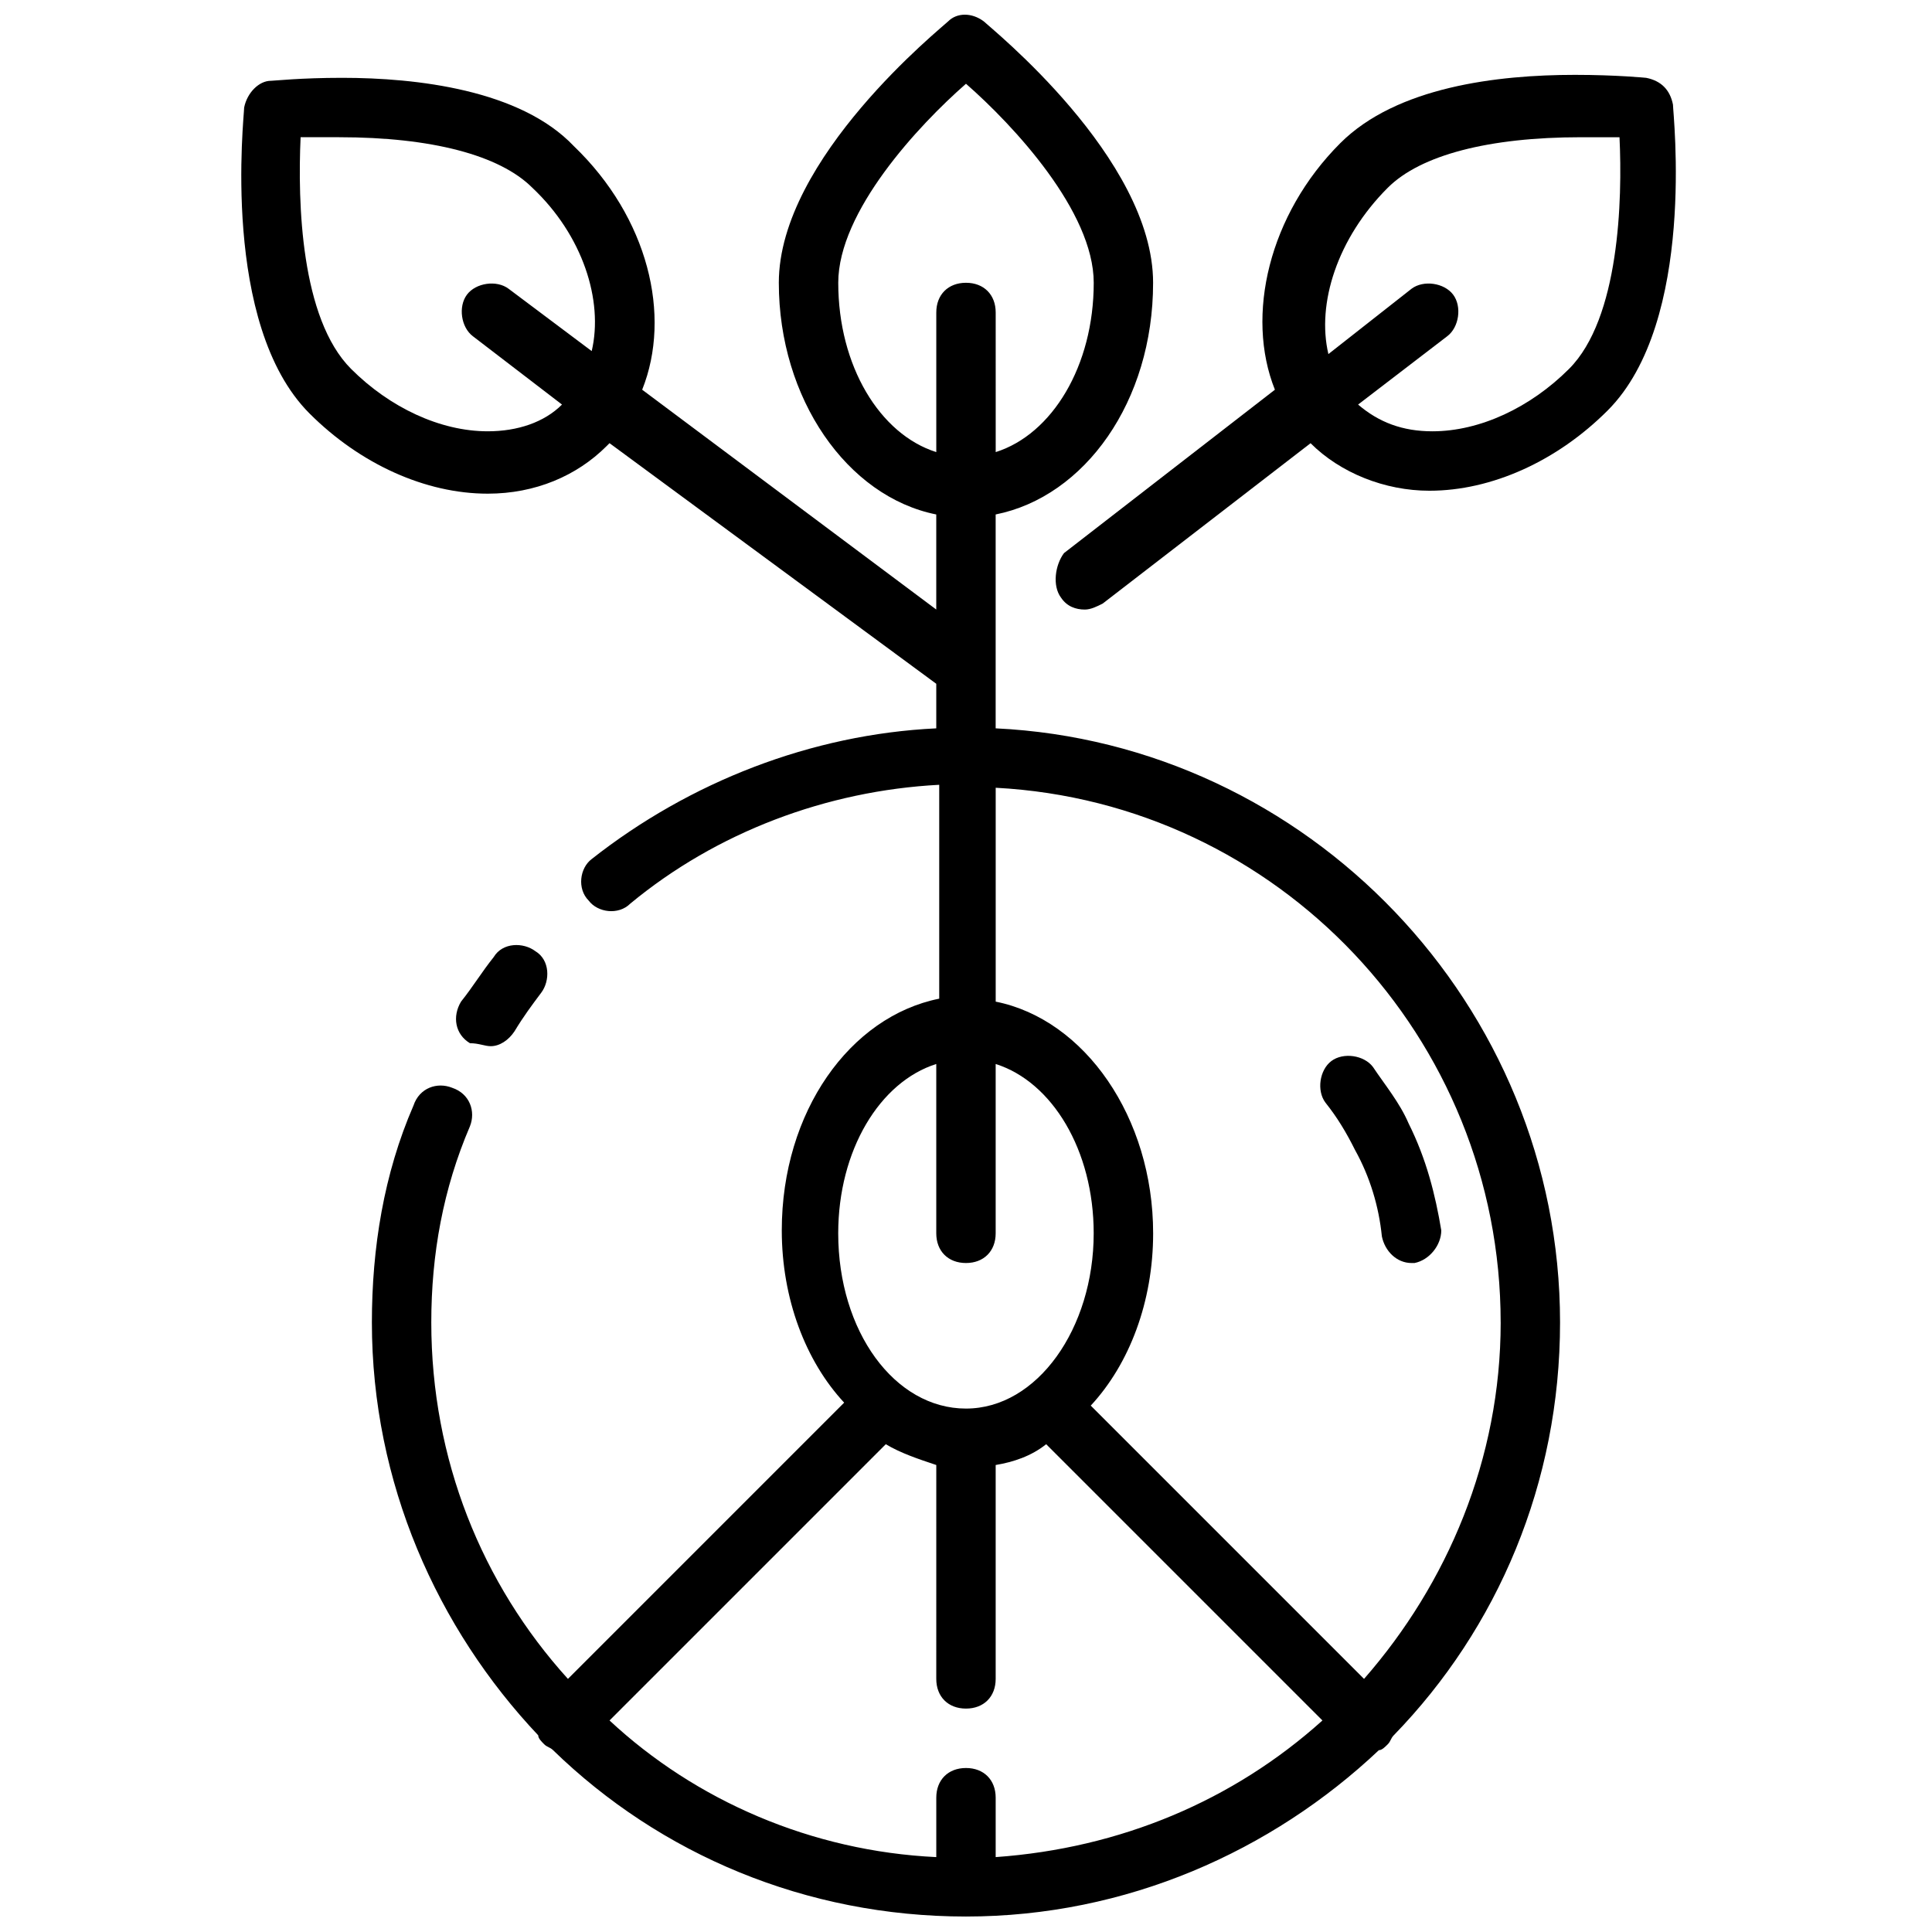
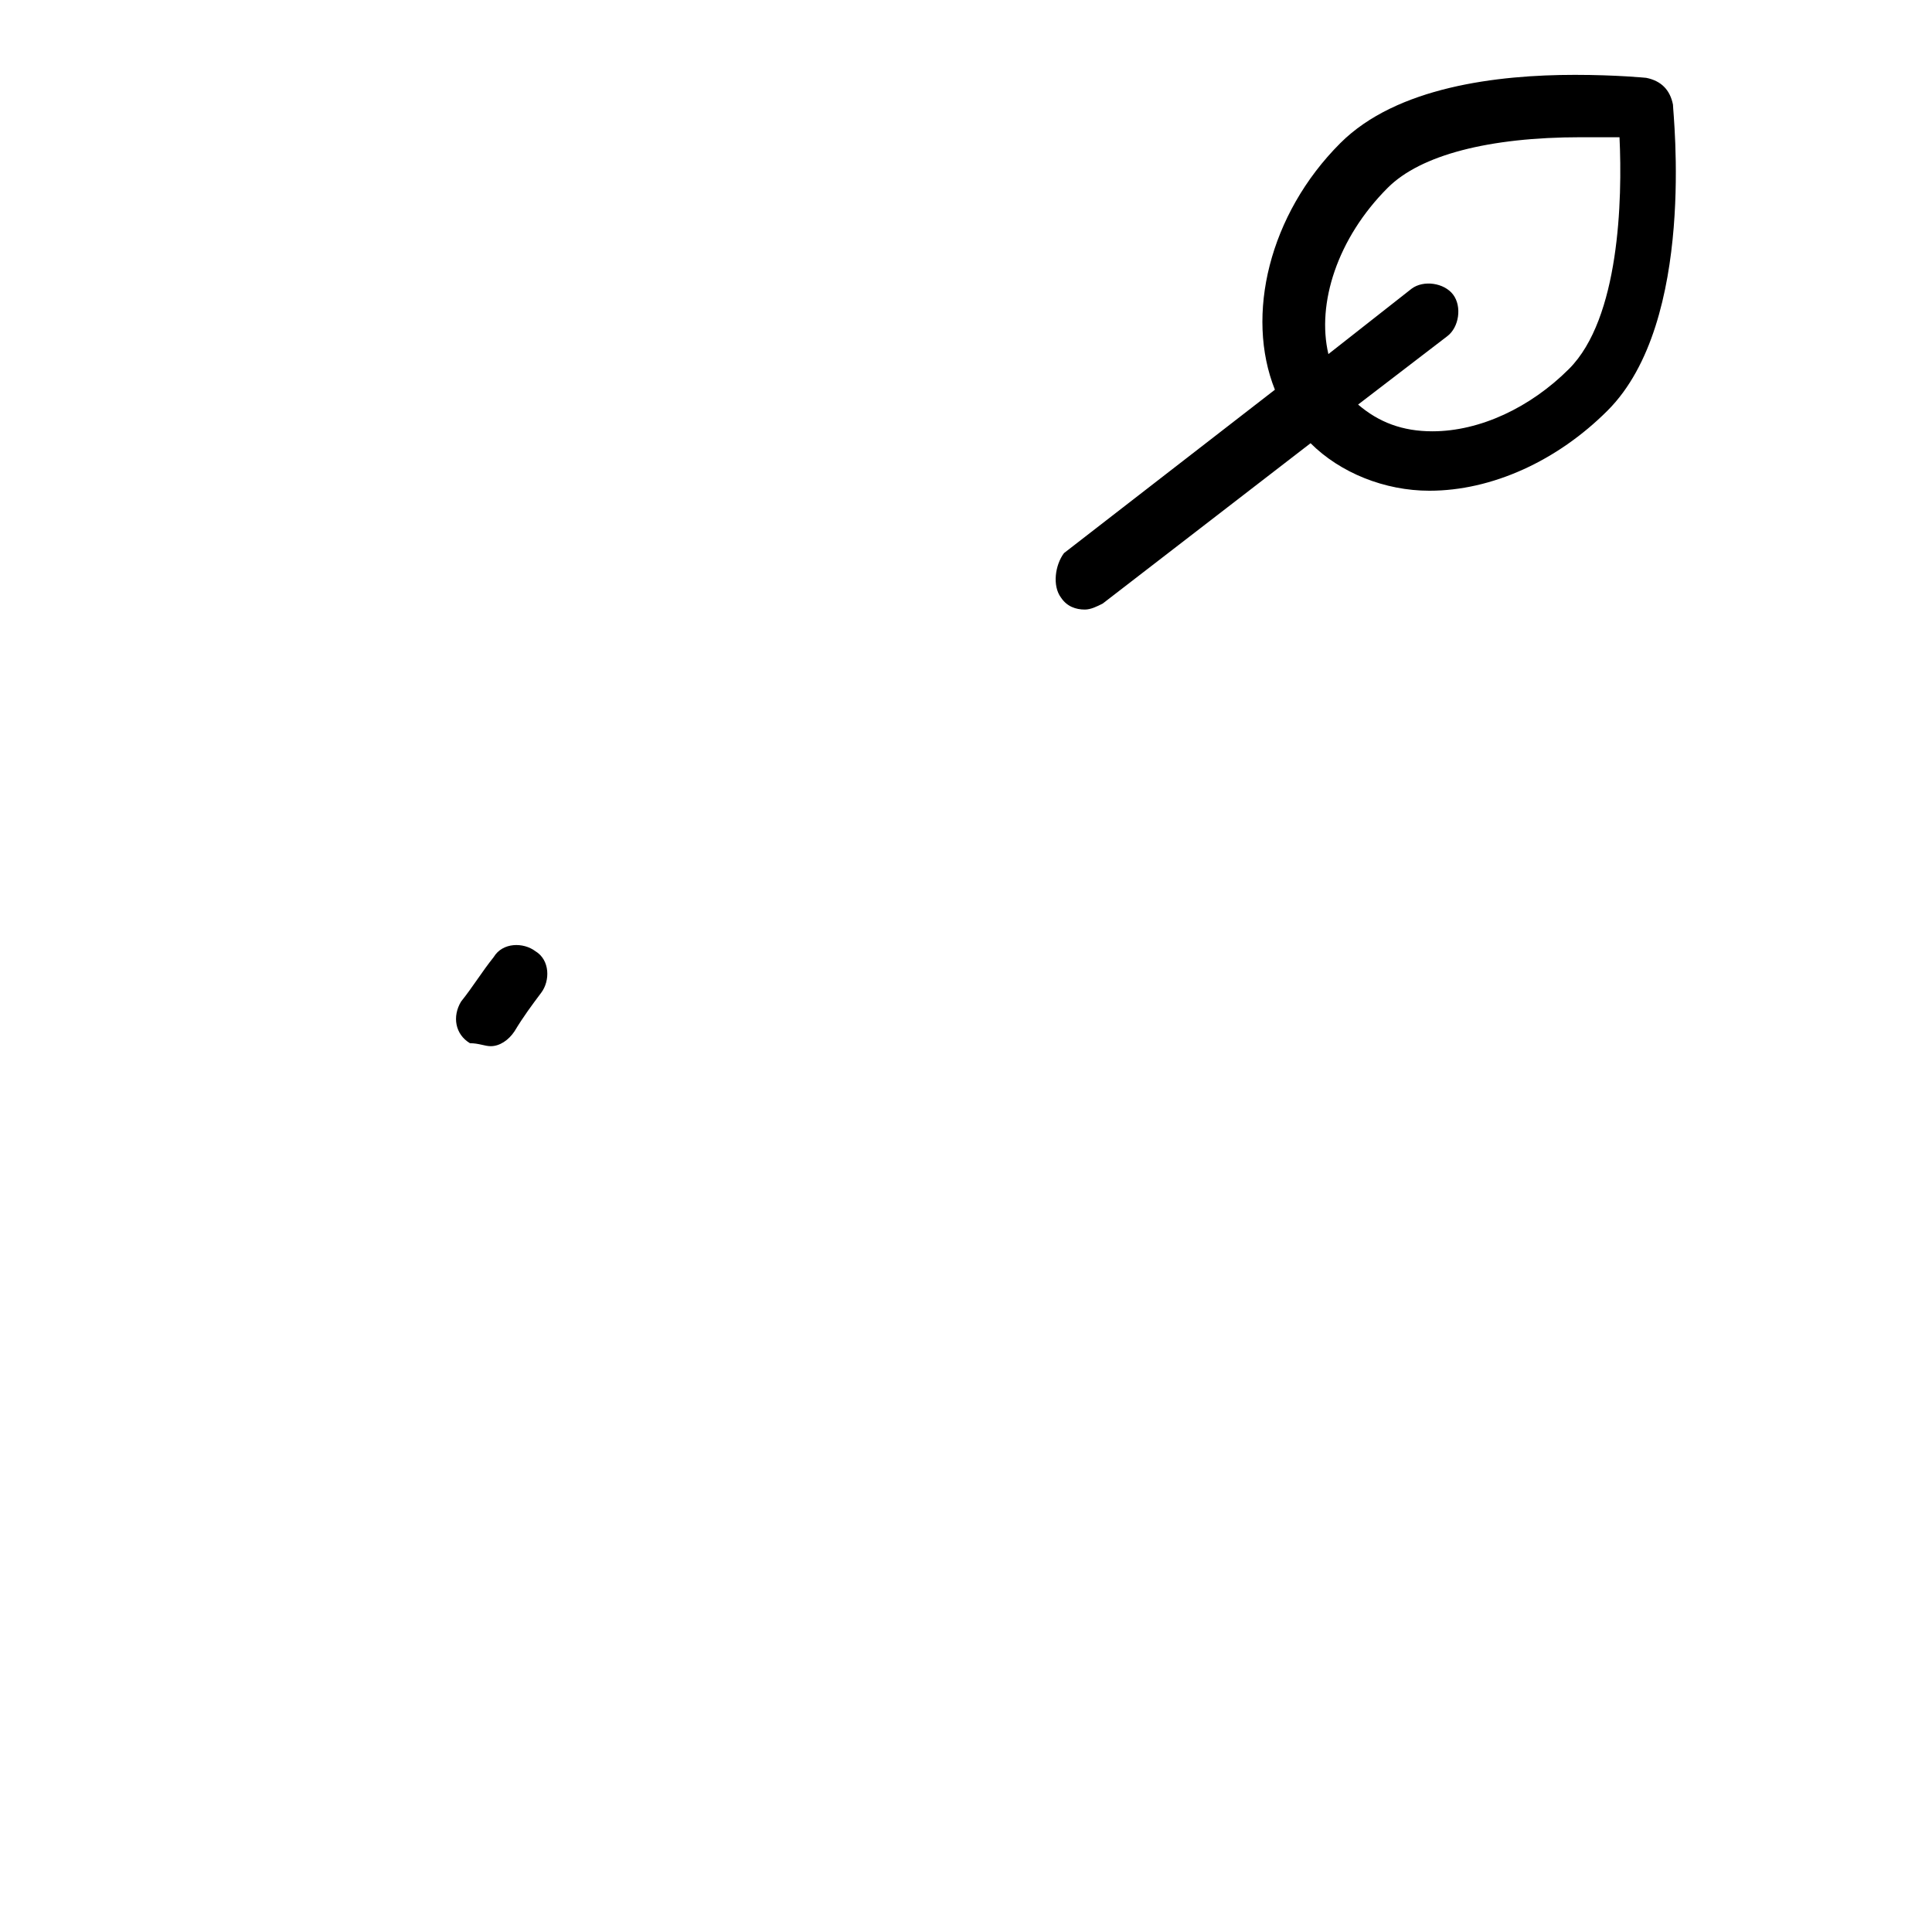
<svg xmlns="http://www.w3.org/2000/svg" width="800px" height="800px" version="1.1" viewBox="144 144 512 512">
  <defs>
    <clipPath id="a">
-       <path d="m207 148.09h351v503.81h-351z" />
-     </clipPath>
+       </clipPath>
  </defs>
  <g clip-path="url(#a)">
    <path d="m215.79 165.41c-3.148 0-6.297 3.148-7.086 7.082 0 2.363-6.297 57.465 17.32 81.082 13.383 13.383 30.699 21.254 47.23 21.254 12.594 0 23.617-4.723 31.488-12.594l0.789-0.789 86.59 63.766v11.809c-33.062 1.574-65.336 14.168-91.316 34.637-3.148 2.363-3.938 7.871-0.789 11.02 2.363 3.148 7.871 3.938 11.02 0.789 22.828-18.895 51.957-29.914 81.867-31.488v56.68c-23.617 4.723-41.723 29.914-41.723 61.402 0 18.105 6.297 34.637 16.531 45.656l-73.203 73.207c-22.828-25.191-36.211-58.254-36.211-94.465 0-18.105 3.148-35.426 10.234-51.957 1.574-3.938 0-8.66-4.723-10.234-3.938-1.574-8.66 0-10.234 4.723-7.871 18.109-11.02 37.789-11.02 57.469 0 42.508 17.32 81.082 44.082 109.42 0 0.789 0.789 1.574 1.574 2.363 0.789 0.789 1.574 0.789 2.363 1.574 28.34 27.551 66.91 44.082 109.42 44.082 42.508 0 81.082-17.32 109.42-44.082 0.789 0 1.574-0.789 2.363-1.574 0.789-0.789 0.789-1.574 1.574-2.363 27.547-28.34 44.078-66.91 44.078-109.42 0-84.23-66.914-153.5-149.57-157.44v-56.68c23.617-4.723 41.723-29.914 41.723-61.402 0-33.062-43.297-67.699-44.871-69.273-3.148-2.363-7.086-2.363-9.445 0-1.574 1.574-44.871 36.211-44.871 69.273 0 30.699 18.105 56.68 41.723 61.402v25.195l-77.934-58.254c7.871-19.68 1.574-45.656-18.105-64.551-14.168-14.957-41.719-18.105-61.398-18.105-11.023 0-18.105 0.789-18.895 0.789zm176.33 260.56v44.871c0 4.723 3.148 7.871 7.871 7.871s7.871-3.148 7.871-7.871v-44.871c14.957 4.723 25.977 22.828 25.977 44.871 0 25.191-14.957 46.445-33.852 46.445-18.895 0-33.852-20.469-33.852-46.445 0.008-22.043 11.027-40.148 25.984-44.871zm7.875 186.57c-4.723 0-7.871 3.148-7.871 7.871v15.742c-33.062-1.574-63.762-14.957-86.594-36.211l73.211-73.211c3.938 2.363 8.66 3.938 13.383 5.512l-0.004 56.68c0 4.723 3.148 7.871 7.871 7.871s7.871-3.148 7.871-7.871v-56.68c4.723-0.789 9.445-2.363 13.383-5.512l73.211 73.211c-23.617 21.254-53.531 33.852-86.594 36.211v-15.742c0.004-4.723-3.144-7.871-7.867-7.871zm141.7-118.08c0 36.211-14.168 69.273-36.211 94.465l-72.422-72.422c10.234-11.02 16.531-27.551 16.531-45.656 0-30.699-18.105-56.68-41.723-61.402v-56.68c74.785 3.938 133.82 66.125 133.82 141.7zm-175.55-275.52c0-18.895 21.254-41.723 33.852-52.742 12.594 11.02 33.852 33.852 33.852 52.742 0 22.043-11.02 40.148-25.977 44.871l-0.004-37c0-4.723-3.148-7.871-7.871-7.871s-7.871 3.148-7.871 7.871v37c-14.961-4.723-25.98-22.828-25.98-44.871zm-65.336 18.105-22.043-16.531c-3.148-2.363-8.66-1.574-11.02 1.574-2.363 3.148-1.574 8.66 1.574 11.02l23.617 18.105c-4.723 4.723-11.809 7.086-19.68 7.086-12.594 0-25.977-6.297-36.211-16.531-13.383-13.383-14.168-44.082-13.383-61.402h10.234c24.402 0 42.508 4.723 51.168 13.383 13.379 12.598 18.891 29.914 15.742 43.297z" />
  </g>
  <path d="m425.19 302.39c1.574 2.363 3.938 3.148 6.297 3.148 1.574 0 3.148-0.789 4.723-1.574l55.105-42.508c7.871 7.871 19.68 12.594 31.488 12.594 16.531 0 33.852-7.871 47.23-21.254 23.617-23.617 17.32-78.719 17.32-81.082-0.789-3.938-3.148-6.297-7.086-7.086 0 0-7.871-0.789-18.895-0.789-20.469 0-47.23 3.148-62.188 18.105-18.895 18.895-25.191 45.656-17.32 65.336l-55.891 43.297c-2.359 3.152-3.144 8.664-0.785 11.812zm86.594-108.64c8.66-8.66 26.766-13.383 51.168-13.383h10.234c0.789 16.531 0 48.02-13.383 61.402-10.234 10.234-23.617 16.531-36.211 16.531-7.871 0-14.168-2.363-19.68-7.086l23.617-18.105c3.148-2.363 3.938-7.871 1.574-11.02-2.363-3.148-7.871-3.938-11.02-1.574l-22.043 17.32c-3.152-13.383 2.359-30.703 15.742-44.086z" />
-   <path d="m274.05 421.25c2.363 0 4.723-1.574 6.297-3.938 2.363-3.938 4.723-7.086 7.086-10.234 2.363-3.148 2.363-8.66-1.574-11.02-3.148-2.363-8.66-2.363-11.02 1.574-3.148 3.938-5.512 7.871-8.66 11.809-2.363 3.938-1.574 8.66 2.363 11.02 2.359 0 3.934 0.789 5.508 0.789z" />
-   <path d="m503.12 448.8c3.938 7.086 6.297 14.957 7.086 22.828 0.789 3.938 3.938 7.086 7.871 7.086h0.789c3.938-0.789 7.086-4.723 7.086-8.66-1.574-9.445-3.938-18.895-8.66-28.34-2.363-5.512-6.297-10.234-9.445-14.957-2.363-3.148-7.871-3.938-11.02-1.574s-3.938 7.871-1.574 11.02c3.144 3.938 5.508 7.875 7.867 12.598z" />
+   <path d="m274.05 421.25c2.363 0 4.723-1.574 6.297-3.938 2.363-3.938 4.723-7.086 7.086-10.234 2.363-3.148 2.363-8.66-1.574-11.02-3.148-2.363-8.66-2.363-11.02 1.574-3.148 3.938-5.512 7.871-8.66 11.809-2.363 3.938-1.574 8.66 2.363 11.02 2.359 0 3.934 0.789 5.508 0.789" />
</svg>